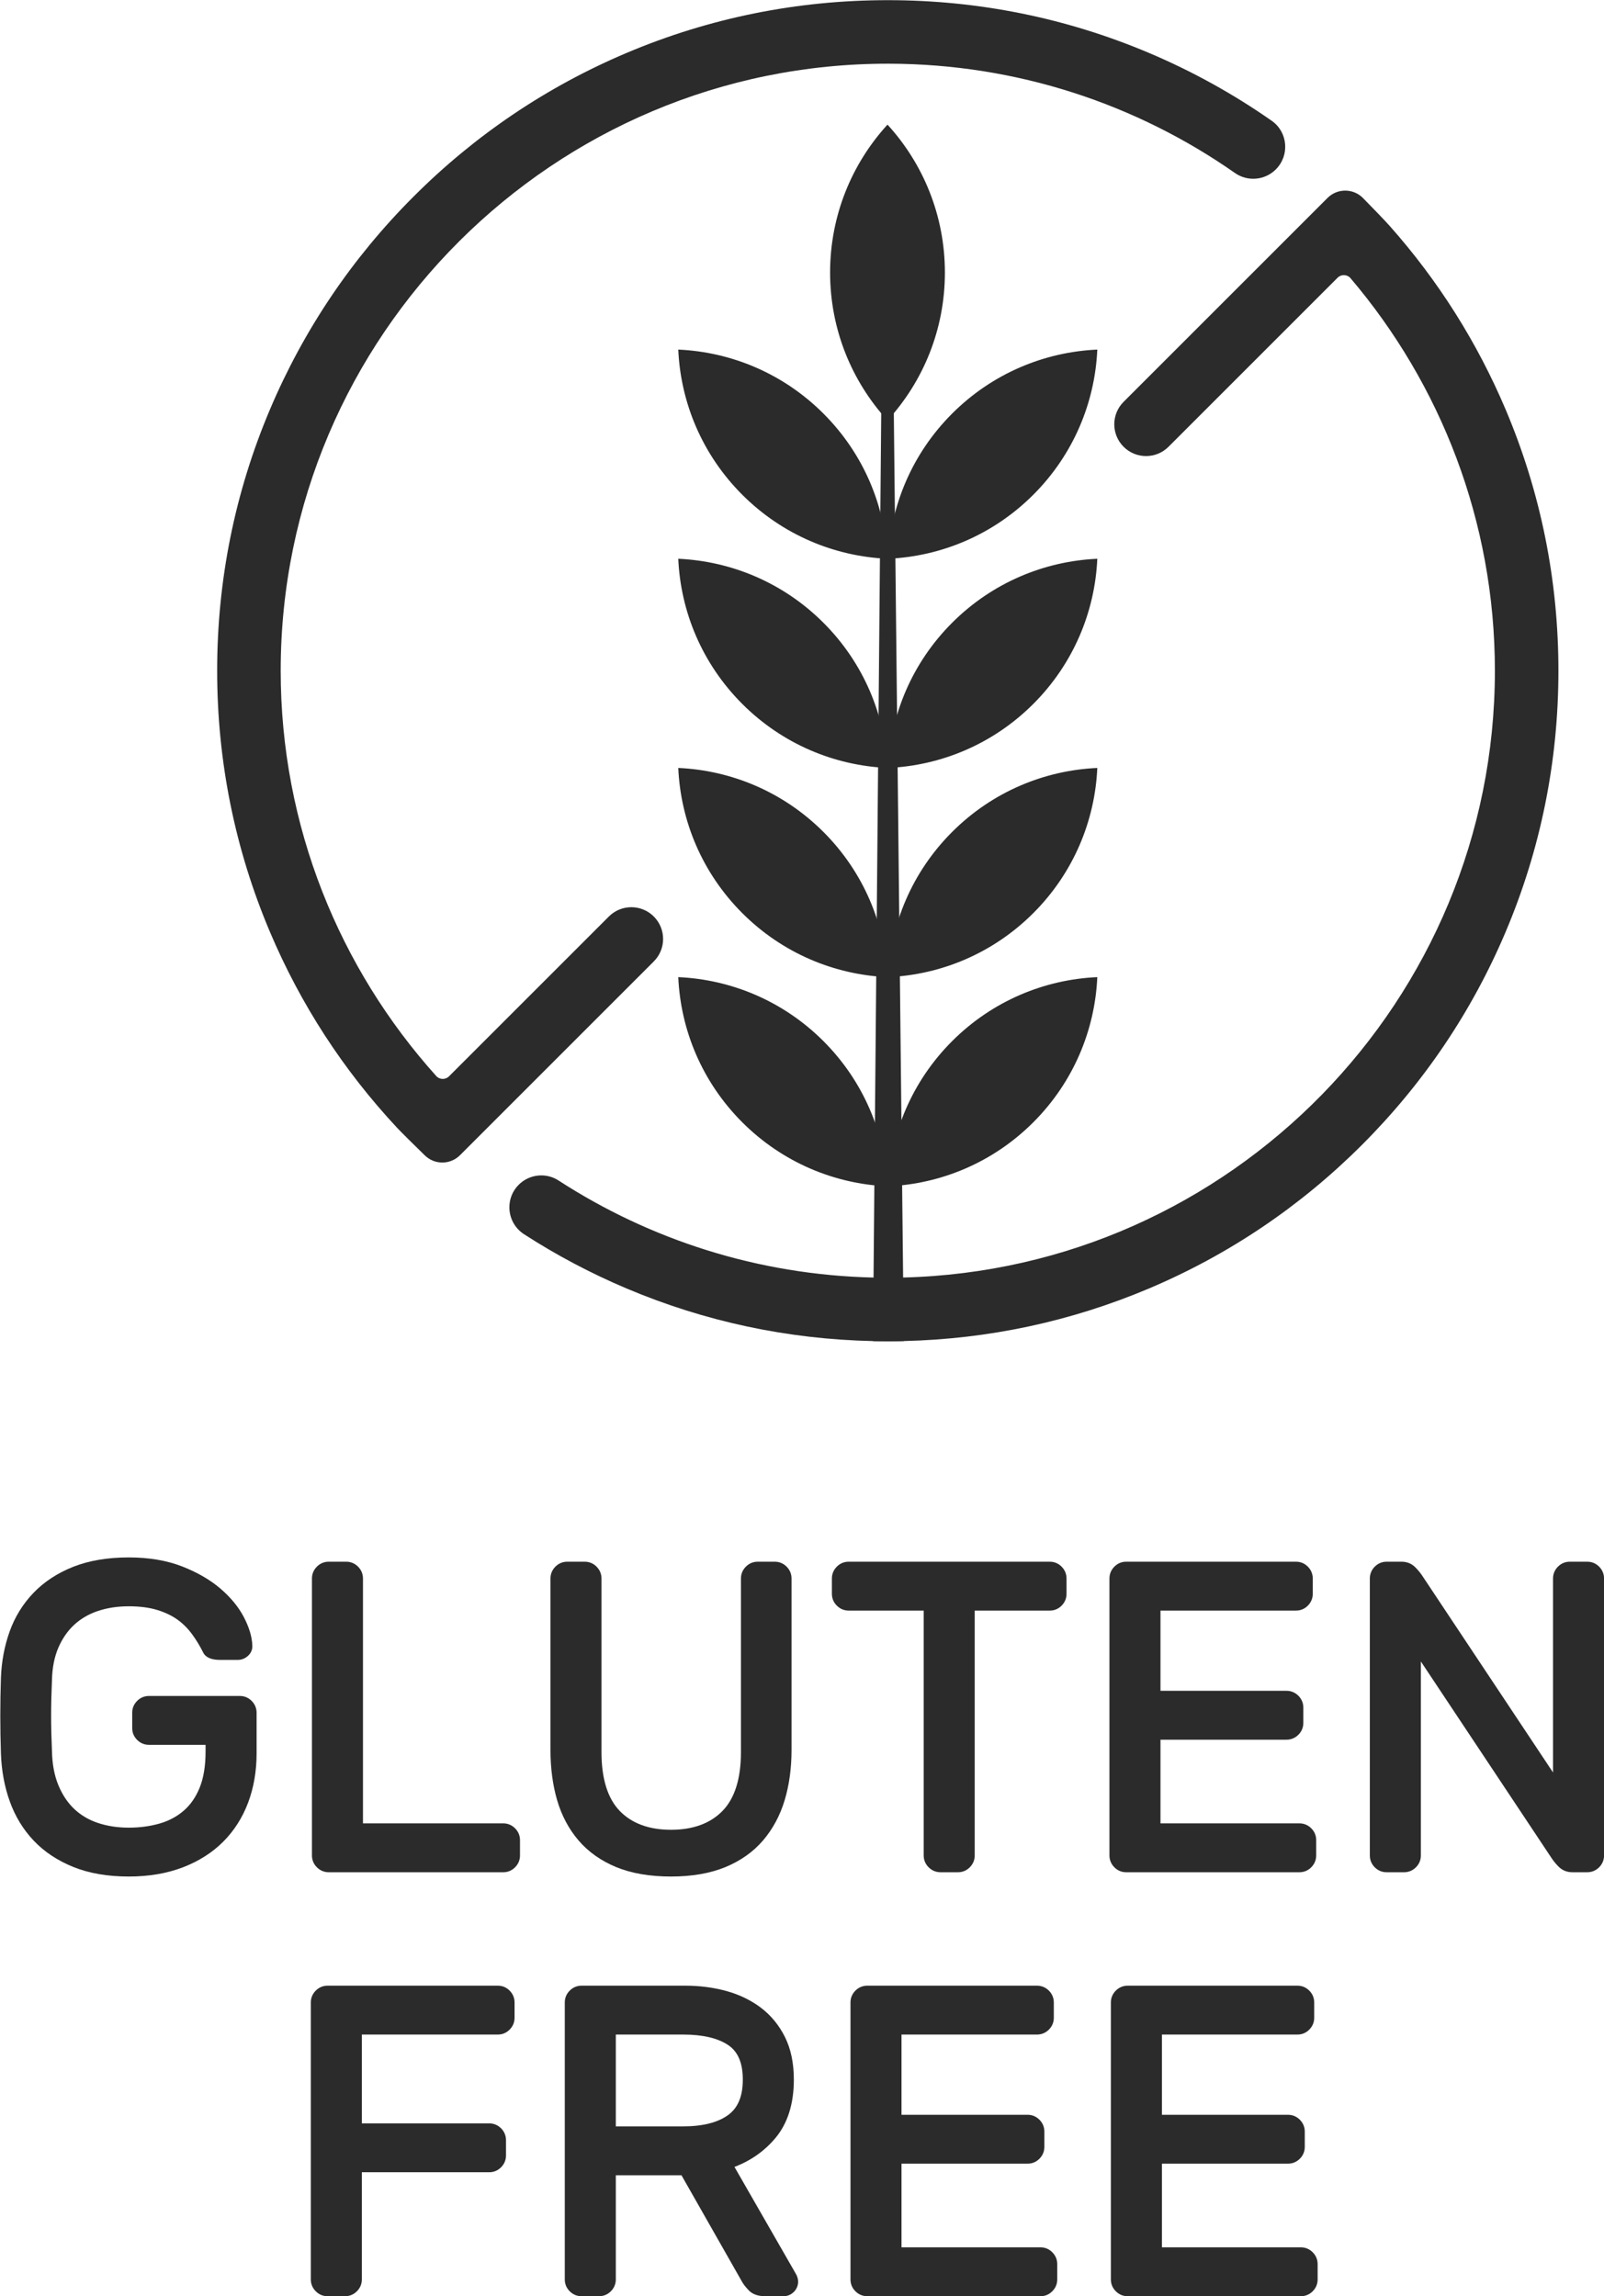
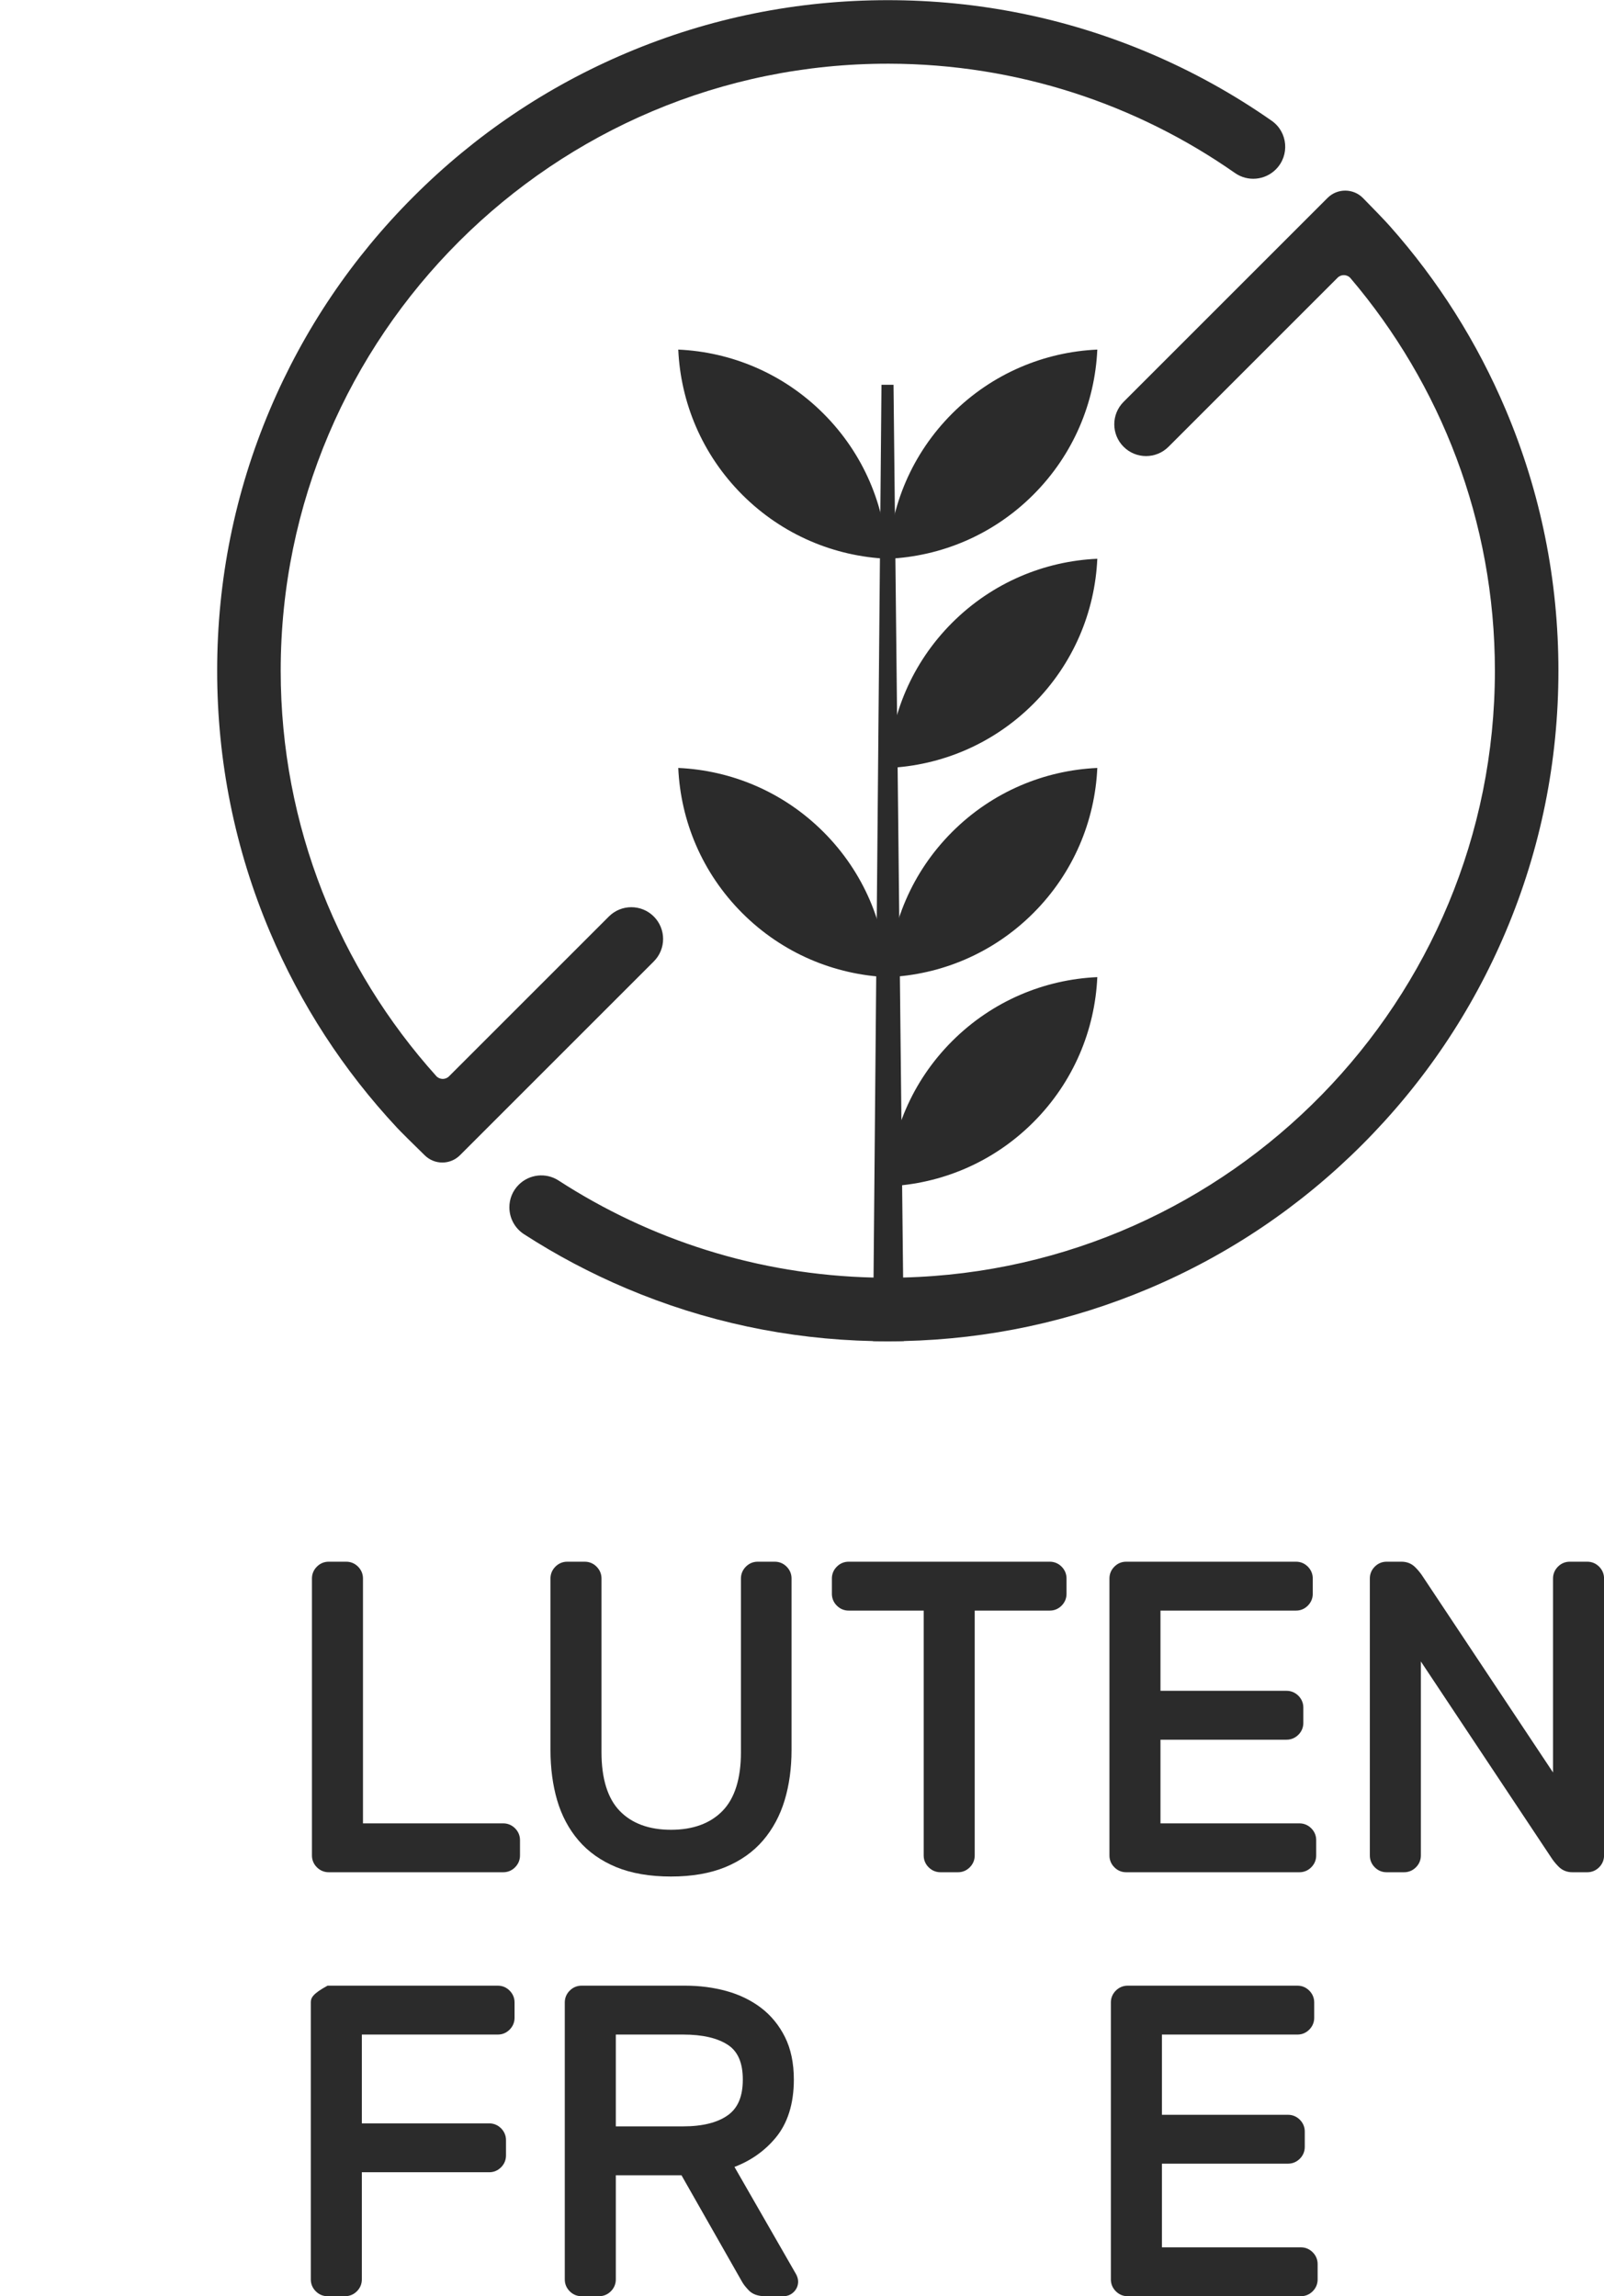
<svg xmlns="http://www.w3.org/2000/svg" fill="#2b2b2b" height="664.7" preserveAspectRatio="xMidYMid meet" version="1" viewBox="267.8 167.6 464.3 664.7" width="464.3" zoomAndPan="magnify">
  <g id="change1_1">
-     <path d="M 541.312 246.5 C 541.312 263 535.02 278.031 524.699 289.32 C 514.379 278.031 508.082 263 508.082 246.5 C 508.082 230 514.379 214.969 524.699 203.68 C 535.02 214.969 541.312 230 541.312 246.5" fill="inherit" />
    <path d="M 566.898 310.832 C 555.23 322.5 540.152 328.68 524.871 329.363 C 525.559 314.082 531.734 299.004 543.402 287.336 C 555.07 275.668 570.148 269.492 585.43 268.805 C 584.746 284.086 578.566 299.164 566.898 310.832" fill="inherit" />
    <path d="M 482.664 310.832 C 494.328 322.5 509.41 328.68 524.691 329.363 C 524.004 314.082 517.828 299.004 506.16 287.336 C 494.492 275.668 479.414 269.492 464.133 268.805 C 464.816 284.086 470.996 299.164 482.664 310.832" fill="inherit" />
    <path d="M 566.898 371.391 C 555.23 383.059 540.152 389.238 524.871 389.922 C 525.559 374.641 531.734 359.562 543.402 347.895 C 555.07 336.227 570.148 330.051 585.43 329.363 C 584.746 344.645 578.566 359.723 566.898 371.391" fill="inherit" />
-     <path d="M 482.664 371.391 C 494.328 383.059 509.41 389.238 524.691 389.922 C 524.004 374.641 517.828 359.562 506.16 347.895 C 494.492 336.227 479.414 330.051 464.133 329.363 C 464.816 344.645 470.996 359.723 482.664 371.391" fill="inherit" />
    <path d="M 566.898 431.949 C 555.23 443.617 540.152 449.797 524.871 450.48 C 525.559 435.199 531.734 420.121 543.402 408.453 C 555.07 396.785 570.148 390.605 585.43 389.922 C 584.746 405.203 578.566 420.281 566.898 431.949" fill="inherit" />
    <path d="M 482.664 431.949 C 494.328 443.617 509.41 449.797 524.691 450.48 C 524.004 435.199 517.828 420.121 506.16 408.453 C 494.492 396.785 479.414 390.605 464.133 389.922 C 464.816 405.203 470.996 420.281 482.664 431.949" fill="inherit" />
    <path d="M 566.898 492.508 C 555.23 504.176 540.152 510.352 524.871 511.039 C 525.559 495.758 531.734 480.68 543.402 469.012 C 555.07 457.344 570.148 451.164 585.43 450.48 C 584.746 465.762 578.566 480.84 566.898 492.508" fill="inherit" />
-     <path d="M 482.664 492.508 C 494.328 504.176 509.41 510.352 524.691 511.039 C 524.004 495.758 517.828 480.68 506.16 469.012 C 494.492 457.344 479.414 451.164 464.133 450.48 C 464.816 465.762 470.996 480.84 482.664 492.508" fill="inherit" />
    <path d="M 529.41 555.836 C 528.906 555.852 528.398 555.855 527.887 555.867 C 526.852 555.887 525.816 555.895 524.781 555.895 C 523.688 555.895 522.598 555.887 521.504 555.867 C 521.168 555.859 520.828 555.855 520.492 555.844 L 520.66 537.453 L 522.957 278.996 L 526.441 278.996 L 529.219 537.445 L 529.41 555.836" fill="inherit" />
    <path d="M 718.906 361.77 C 718.906 387.969 713.773 413.398 703.648 437.336 C 693.871 460.449 679.871 481.211 662.047 499.035 C 644.227 516.859 623.465 530.855 600.348 540.633 C 577.82 550.156 553.98 555.266 529.41 555.836 C 528.906 555.852 528.398 555.855 527.887 555.867 C 526.852 555.887 525.816 555.895 524.781 555.895 C 523.688 555.895 522.598 555.887 521.504 555.867 C 521.168 555.859 520.828 555.855 520.492 555.844 C 495.805 555.312 471.852 550.203 449.215 540.633 C 438.816 536.238 428.891 530.98 419.492 524.91 C 416.707 523.105 415.246 520.121 415.246 517.102 C 415.246 514.77 416.121 512.414 417.945 510.59 C 421.016 507.52 425.828 506.984 429.469 509.348 C 455.863 526.453 487.109 536.684 520.66 537.453 C 520.977 537.461 521.289 537.469 521.605 537.473 C 522.66 537.492 523.719 537.504 524.781 537.504 C 525.785 537.504 526.789 537.492 527.793 537.477 C 528.27 537.469 528.742 537.461 529.219 537.445 C 624.074 535.086 700.516 457.188 700.516 361.77 C 700.516 318.488 684.781 278.805 658.734 248.145 C 657.766 247.012 656.035 246.941 654.984 248 L 606.047 296.938 C 604.246 298.738 601.898 299.633 599.535 299.633 C 597.188 299.633 594.832 298.738 593.039 296.938 C 589.445 293.348 589.445 287.523 593.039 283.934 L 652.074 224.902 C 654.91 222.062 659.523 222.078 662.34 224.938 C 665.277 227.922 668.59 231.352 670.023 232.961 C 684.086 248.785 695.371 266.656 703.648 286.203 C 713.773 310.145 718.906 335.566 718.906 361.77" fill="inherit" />
    <path d="M 457.051 432.93 C 453.457 429.336 447.637 429.336 444.043 432.93 L 397.77 479.199 C 396.738 480.234 395.047 480.191 394.07 479.105 C 366.094 447.969 349.051 406.82 349.051 361.77 C 349.051 264.797 428.098 185.883 525.07 186.039 C 562.305 186.102 596.855 197.797 625.281 217.688 C 628.949 220.258 633.934 219.812 637.102 216.645 L 637.105 216.641 C 641.164 212.598 640.609 205.852 635.914 202.566 C 624.82 194.805 612.934 188.227 600.344 182.902 C 576.406 172.781 550.984 167.648 524.781 167.648 C 498.578 167.648 473.156 172.781 449.219 182.902 C 426.098 192.68 405.34 206.676 387.516 224.504 C 369.688 242.328 355.691 263.09 345.914 286.207 C 335.789 310.145 330.66 335.566 330.66 361.77 C 330.66 387.973 335.789 413.398 345.914 437.336 C 354.812 458.375 367.211 477.469 382.805 494.164 C 383.754 495.18 387.434 498.844 390.793 502.109 C 393.629 504.863 398.152 504.832 400.949 502.035 L 457.051 445.934 C 460.641 442.344 460.641 436.52 457.051 432.93" fill="inherit" />
-     <path d="M 337.234 658.582 L 310.91 658.582 C 309.609 658.582 308.434 659.074 307.496 660.012 C 306.551 660.961 306.07 662.105 306.07 663.422 L 306.07 667.891 C 306.07 669.211 306.551 670.355 307.496 671.301 C 308.43 672.238 309.609 672.73 310.91 672.73 L 327.305 672.73 L 327.305 674.723 C 327.305 678.812 326.734 682.301 325.609 685.094 C 324.504 687.84 322.949 690.094 320.988 691.789 C 319.008 693.504 316.648 694.758 313.977 695.52 C 311.227 696.309 308.23 696.707 305.074 696.707 C 301.855 696.707 298.859 696.25 296.168 695.352 C 293.527 694.473 291.227 693.121 289.324 691.332 C 287.422 689.547 285.871 687.23 284.715 684.457 C 283.547 681.66 282.918 678.332 282.84 674.566 L 282.84 674.531 C 282.676 670.871 282.594 667.426 282.594 664.289 C 282.594 661.152 282.676 657.711 282.84 654.051 L 282.84 654.016 C 282.918 650.422 283.547 647.25 284.703 644.578 C 285.855 641.93 287.406 639.695 289.316 637.941 C 291.219 636.191 293.523 634.855 296.164 633.973 C 298.863 633.074 301.859 632.621 305.074 632.621 C 308.223 632.621 310.98 632.977 313.27 633.676 C 315.547 634.367 317.512 635.301 319.109 636.441 C 320.711 637.586 322.121 638.98 323.309 640.586 C 324.535 642.246 325.633 644.043 326.582 645.934 C 327.262 647.402 328.926 648.145 331.523 648.145 L 336.613 648.145 C 337.746 648.145 338.754 647.738 339.613 646.941 C 340.523 646.094 340.941 645.016 340.828 643.82 C 340.73 641.391 339.902 638.668 338.367 635.723 C 336.836 632.797 334.547 630.016 331.559 627.461 C 328.586 624.922 324.848 622.766 320.449 621.055 C 316.031 619.344 310.859 618.473 305.074 618.473 C 298.949 618.473 293.543 619.387 289.004 621.184 C 284.438 622.992 280.562 625.535 277.488 628.738 C 274.414 631.941 272.09 635.715 270.578 639.949 C 269.086 644.129 268.242 648.625 268.07 653.309 L 268.07 653.312 C 267.824 660.598 267.824 667.984 268.07 675.27 C 268.242 680.203 269.105 684.867 270.641 689.133 C 272.195 693.453 274.52 697.262 277.543 700.453 C 280.574 703.66 284.426 706.227 288.992 708.074 C 293.539 709.918 298.949 710.855 305.074 710.855 C 310.852 710.855 316.109 709.965 320.691 708.211 C 325.293 706.449 329.23 703.953 332.387 700.797 C 335.547 697.637 337.98 693.824 339.621 689.465 C 341.246 685.133 342.074 680.34 342.074 675.219 L 342.074 663.422 C 342.074 662.129 341.582 660.949 340.645 660.012 C 339.707 659.074 338.527 658.582 337.234 658.582" fill="inherit" />
    <path d="M 413.48 695.465 L 372.867 695.465 L 372.867 624.555 C 372.867 623.258 372.375 622.082 371.438 621.141 C 370.504 620.207 369.324 619.715 368.031 619.715 L 362.938 619.715 C 361.641 619.715 360.465 620.207 359.527 621.145 C 358.594 622.078 358.098 623.258 358.098 624.555 L 358.098 704.773 C 358.098 706.074 358.594 707.254 359.527 708.184 C 360.461 709.117 361.641 709.613 362.938 709.613 L 413.48 709.613 C 414.797 709.613 415.941 709.133 416.891 708.184 C 417.824 707.25 418.32 706.07 418.32 704.773 L 418.32 700.301 C 418.32 699.008 417.824 697.828 416.887 696.891 C 415.953 695.957 414.773 695.465 413.48 695.465" fill="inherit" />
    <path d="M 446.191 708.137 C 450.574 709.938 455.902 710.855 462.031 710.855 C 468.078 710.855 473.367 709.938 477.746 708.137 C 482.172 706.312 485.848 703.711 488.68 700.398 C 491.492 697.109 493.598 693.191 494.934 688.746 C 496.254 684.363 496.922 679.477 496.922 674.227 L 496.922 624.555 C 496.922 623.258 496.43 622.082 495.492 621.141 C 494.559 620.207 493.379 619.715 492.086 619.715 L 487.117 619.715 C 485.82 619.715 484.641 620.207 483.707 621.145 C 482.773 622.078 482.277 623.258 482.277 624.555 L 482.277 674.848 C 482.277 682.52 480.477 688.246 476.926 691.875 C 473.387 695.492 468.375 697.324 462.031 697.324 C 455.691 697.324 450.703 695.492 447.203 691.879 C 443.691 688.254 441.91 682.523 441.91 674.848 L 441.91 624.555 C 441.91 623.258 441.418 622.082 440.48 621.141 C 439.547 620.207 438.367 619.715 437.074 619.715 L 431.98 619.715 C 430.684 619.715 429.508 620.207 428.57 621.145 C 427.637 622.078 427.141 623.258 427.141 624.555 L 427.141 674.227 C 427.141 679.473 427.789 684.355 429.062 688.734 C 430.359 693.184 432.445 697.109 435.258 700.398 C 438.09 703.711 441.766 706.312 446.191 708.137" fill="inherit" />
    <path d="M 571.684 619.715 L 513.441 619.715 C 512.145 619.715 510.965 620.211 510.031 621.145 C 509.098 622.078 508.602 623.258 508.602 624.555 L 508.602 629.023 C 508.602 630.324 509.098 631.504 510.031 632.434 C 510.965 633.367 512.145 633.863 513.441 633.863 L 535.176 633.863 L 535.176 704.773 C 535.176 706.074 535.672 707.254 536.605 708.18 C 537.535 709.117 538.719 709.613 540.016 709.613 L 545.109 709.613 C 546.426 709.613 547.57 709.133 548.516 708.184 C 549.453 707.25 549.945 706.07 549.945 704.773 L 549.945 633.863 L 571.684 633.863 C 572.996 633.863 574.145 633.383 575.094 632.434 C 576.027 631.5 576.52 630.32 576.52 629.023 L 576.52 624.555 C 576.52 623.258 576.027 622.082 575.09 621.141 C 574.156 620.207 572.977 619.715 571.684 619.715" fill="inherit" />
    <path d="M 593.785 709.613 L 643.953 709.613 C 645.25 709.613 646.43 709.117 647.359 708.184 C 648.297 707.25 648.789 706.07 648.789 704.773 L 648.789 700.301 C 648.789 699.008 648.297 697.828 647.359 696.891 C 646.426 695.957 645.246 695.465 643.953 695.465 L 603.715 695.465 L 603.715 671.242 L 640.227 671.242 C 641.523 671.242 642.703 670.746 643.637 669.812 C 644.57 668.879 645.066 667.699 645.066 666.402 L 645.066 661.934 C 645.066 660.637 644.57 659.457 643.637 658.52 C 642.699 657.586 641.52 657.09 640.227 657.09 L 603.715 657.09 L 603.715 633.863 L 642.957 633.863 C 644.273 633.863 645.422 633.383 646.367 632.434 C 647.305 631.5 647.797 630.32 647.797 629.023 L 647.797 624.555 C 647.797 623.262 647.305 622.082 646.367 621.141 C 645.418 620.195 644.27 619.715 642.957 619.715 L 593.785 619.715 C 592.469 619.715 591.32 620.195 590.371 621.145 C 589.438 622.074 588.945 623.258 588.945 624.555 L 588.945 704.773 C 588.945 706.074 589.438 707.254 590.371 708.184 C 591.316 709.133 592.465 709.613 593.785 709.613" fill="inherit" />
    <path d="M 730.684 621.141 C 729.746 620.207 728.57 619.715 727.273 619.715 L 722.184 619.715 C 720.887 619.715 719.707 620.207 718.773 621.145 C 717.84 622.078 717.344 623.258 717.344 624.555 L 717.344 680.727 L 679.727 624.129 C 679.094 623.133 678.336 622.191 677.473 621.328 C 676.398 620.258 675.066 619.715 673.504 619.715 L 669.16 619.715 C 667.863 619.715 666.684 620.207 665.75 621.145 C 664.816 622.074 664.32 623.254 664.32 624.555 L 664.32 704.773 C 664.32 706.074 664.816 707.254 665.746 708.184 C 666.695 709.133 667.844 709.613 669.16 709.613 L 674.25 709.613 C 675.551 709.613 676.727 709.117 677.66 708.184 C 678.598 707.25 679.09 706.07 679.09 704.773 L 679.09 648.598 L 716.707 705.195 C 717.34 706.195 718.098 707.137 718.957 707.996 C 720.027 709.07 721.363 709.613 722.93 709.613 L 727.273 709.613 C 728.57 709.613 729.75 709.117 730.688 708.184 C 731.621 707.25 732.113 706.07 732.113 704.773 L 732.113 624.555 C 732.113 623.262 731.621 622.082 730.684 621.141" fill="inherit" />
-     <path d="M 411.91 742.453 L 362.609 742.453 C 361.312 742.453 360.133 742.949 359.199 743.883 C 358.266 744.816 357.77 745.996 357.77 747.293 L 357.77 827.512 C 357.77 828.812 358.266 829.992 359.199 830.922 C 360.145 831.871 361.293 832.352 362.609 832.352 L 367.703 832.352 C 369 832.352 370.18 831.859 371.109 830.926 C 372.047 829.988 372.539 828.809 372.539 827.512 L 372.539 796.465 L 409.426 796.465 C 410.723 796.465 411.902 795.973 412.836 795.035 C 413.77 794.102 414.266 792.922 414.266 791.625 L 414.266 787.156 C 414.266 785.859 413.77 784.684 412.836 783.742 C 411.898 782.809 410.719 782.316 409.426 782.316 L 372.539 782.316 L 372.539 756.605 L 411.91 756.605 C 413.223 756.605 414.371 756.121 415.32 755.176 C 416.254 754.238 416.746 753.062 416.746 751.766 L 416.746 747.293 C 416.746 746 416.254 744.82 415.316 743.883 C 414.367 742.934 413.223 742.453 411.91 742.453" fill="inherit" />
+     <path d="M 411.91 742.453 L 362.609 742.453 C 358.266 744.816 357.77 745.996 357.77 747.293 L 357.77 827.512 C 357.77 828.812 358.266 829.992 359.199 830.922 C 360.145 831.871 361.293 832.352 362.609 832.352 L 367.703 832.352 C 369 832.352 370.18 831.859 371.109 830.926 C 372.047 829.988 372.539 828.809 372.539 827.512 L 372.539 796.465 L 409.426 796.465 C 410.723 796.465 411.902 795.973 412.836 795.035 C 413.77 794.102 414.266 792.922 414.266 791.625 L 414.266 787.156 C 414.266 785.859 413.77 784.684 412.836 783.742 C 411.898 782.809 410.719 782.316 409.426 782.316 L 372.539 782.316 L 372.539 756.605 L 411.91 756.605 C 413.223 756.605 414.371 756.121 415.32 755.176 C 416.254 754.238 416.746 753.062 416.746 751.766 L 416.746 747.293 C 416.746 746 416.254 744.82 415.316 743.883 C 414.367 742.934 413.223 742.453 411.91 742.453" fill="inherit" />
    <path d="M 482.816 769.645 C 482.816 774.48 481.414 777.844 478.531 779.926 C 475.531 782.09 471.164 783.184 465.555 783.184 L 446.055 783.184 L 446.055 756.605 L 465.555 756.605 C 471.184 756.605 475.562 757.625 478.57 759.641 C 481.43 761.559 482.816 764.832 482.816 769.645 Z M 480.402 794.922 C 485.102 793.133 489.066 790.348 492.207 786.621 C 495.777 782.391 497.59 776.68 497.59 769.645 C 497.59 764.879 496.723 760.73 495.012 757.309 C 493.301 753.891 490.961 751.039 488.059 748.84 C 485.188 746.664 481.82 745.035 478.055 743.996 C 474.344 742.973 470.344 742.453 466.176 742.453 L 436.125 742.453 C 434.828 742.453 433.648 742.949 432.715 743.883 C 431.777 744.816 431.285 745.996 431.285 747.293 L 431.285 827.512 C 431.285 828.812 431.777 829.992 432.711 830.922 C 433.656 831.871 434.805 832.352 436.125 832.352 L 441.215 832.352 C 442.512 832.352 443.691 831.859 444.625 830.926 C 445.559 829.988 446.055 828.809 446.055 827.512 L 446.055 797.336 L 465.062 797.336 L 482.641 828.25 C 483.035 828.941 483.652 829.727 484.531 830.648 C 485.602 831.777 487.199 832.352 489.273 832.352 L 494.613 832.352 C 495.742 832.352 496.773 831.922 497.59 831.109 C 498.398 830.297 498.828 829.27 498.828 828.133 C 498.828 827.488 498.652 826.805 498.301 826.102 L 480.402 794.922" fill="inherit" />
-     <path d="M 568.992 818.203 L 528.754 818.203 L 528.754 793.98 L 565.266 793.98 C 566.582 793.98 567.73 793.5 568.68 792.551 C 569.613 791.617 570.105 790.438 570.105 789.141 L 570.105 784.672 C 570.105 783.379 569.613 782.199 568.676 781.258 C 567.727 780.312 566.578 779.832 565.266 779.832 L 528.754 779.832 L 528.754 756.605 L 568 756.605 C 569.297 756.605 570.477 756.109 571.41 755.176 C 572.344 754.242 572.84 753.062 572.84 751.766 L 572.84 747.293 C 572.84 746 572.344 744.82 571.41 743.883 C 570.473 742.949 569.293 742.453 568 742.453 L 518.824 742.453 C 517.527 742.453 516.348 742.949 515.414 743.883 C 514.48 744.816 513.984 745.996 513.984 747.293 L 513.984 827.512 C 513.984 828.812 514.48 829.992 515.41 830.922 C 516.344 831.859 517.527 832.352 518.824 832.352 L 568.992 832.352 C 570.309 832.352 571.453 831.871 572.402 830.922 C 573.34 829.988 573.832 828.809 573.832 827.512 L 573.832 823.043 C 573.832 821.75 573.34 820.57 572.402 819.633 C 571.453 818.684 570.305 818.203 568.992 818.203" fill="inherit" />
    <path d="M 644.367 818.203 L 604.133 818.203 L 604.133 793.98 L 640.645 793.98 C 641.941 793.98 643.117 793.488 644.055 792.555 C 644.988 791.617 645.484 790.438 645.484 789.141 L 645.484 784.672 C 645.484 783.379 644.988 782.199 644.055 781.262 C 643.117 780.324 641.938 779.832 640.645 779.832 L 604.133 779.832 L 604.133 756.605 L 643.375 756.605 C 644.691 756.605 645.84 756.121 646.785 755.176 C 647.719 754.238 648.215 753.062 648.215 751.766 L 648.215 747.293 C 648.215 746 647.723 744.82 646.785 743.883 C 645.836 742.934 644.688 742.453 643.375 742.453 L 594.199 742.453 C 592.902 742.453 591.727 742.949 590.789 743.883 C 589.855 744.816 589.359 745.996 589.359 747.293 L 589.359 827.512 C 589.359 828.812 589.855 829.992 590.789 830.922 C 591.734 831.871 592.883 832.352 594.199 832.352 L 644.367 832.352 C 645.664 832.352 646.844 831.859 647.777 830.926 C 648.715 829.988 649.207 828.809 649.207 827.512 L 649.207 823.043 C 649.207 821.746 648.715 820.57 647.777 819.633 C 646.844 818.695 645.664 818.203 644.367 818.203" fill="inherit" />
  </g>
</svg>